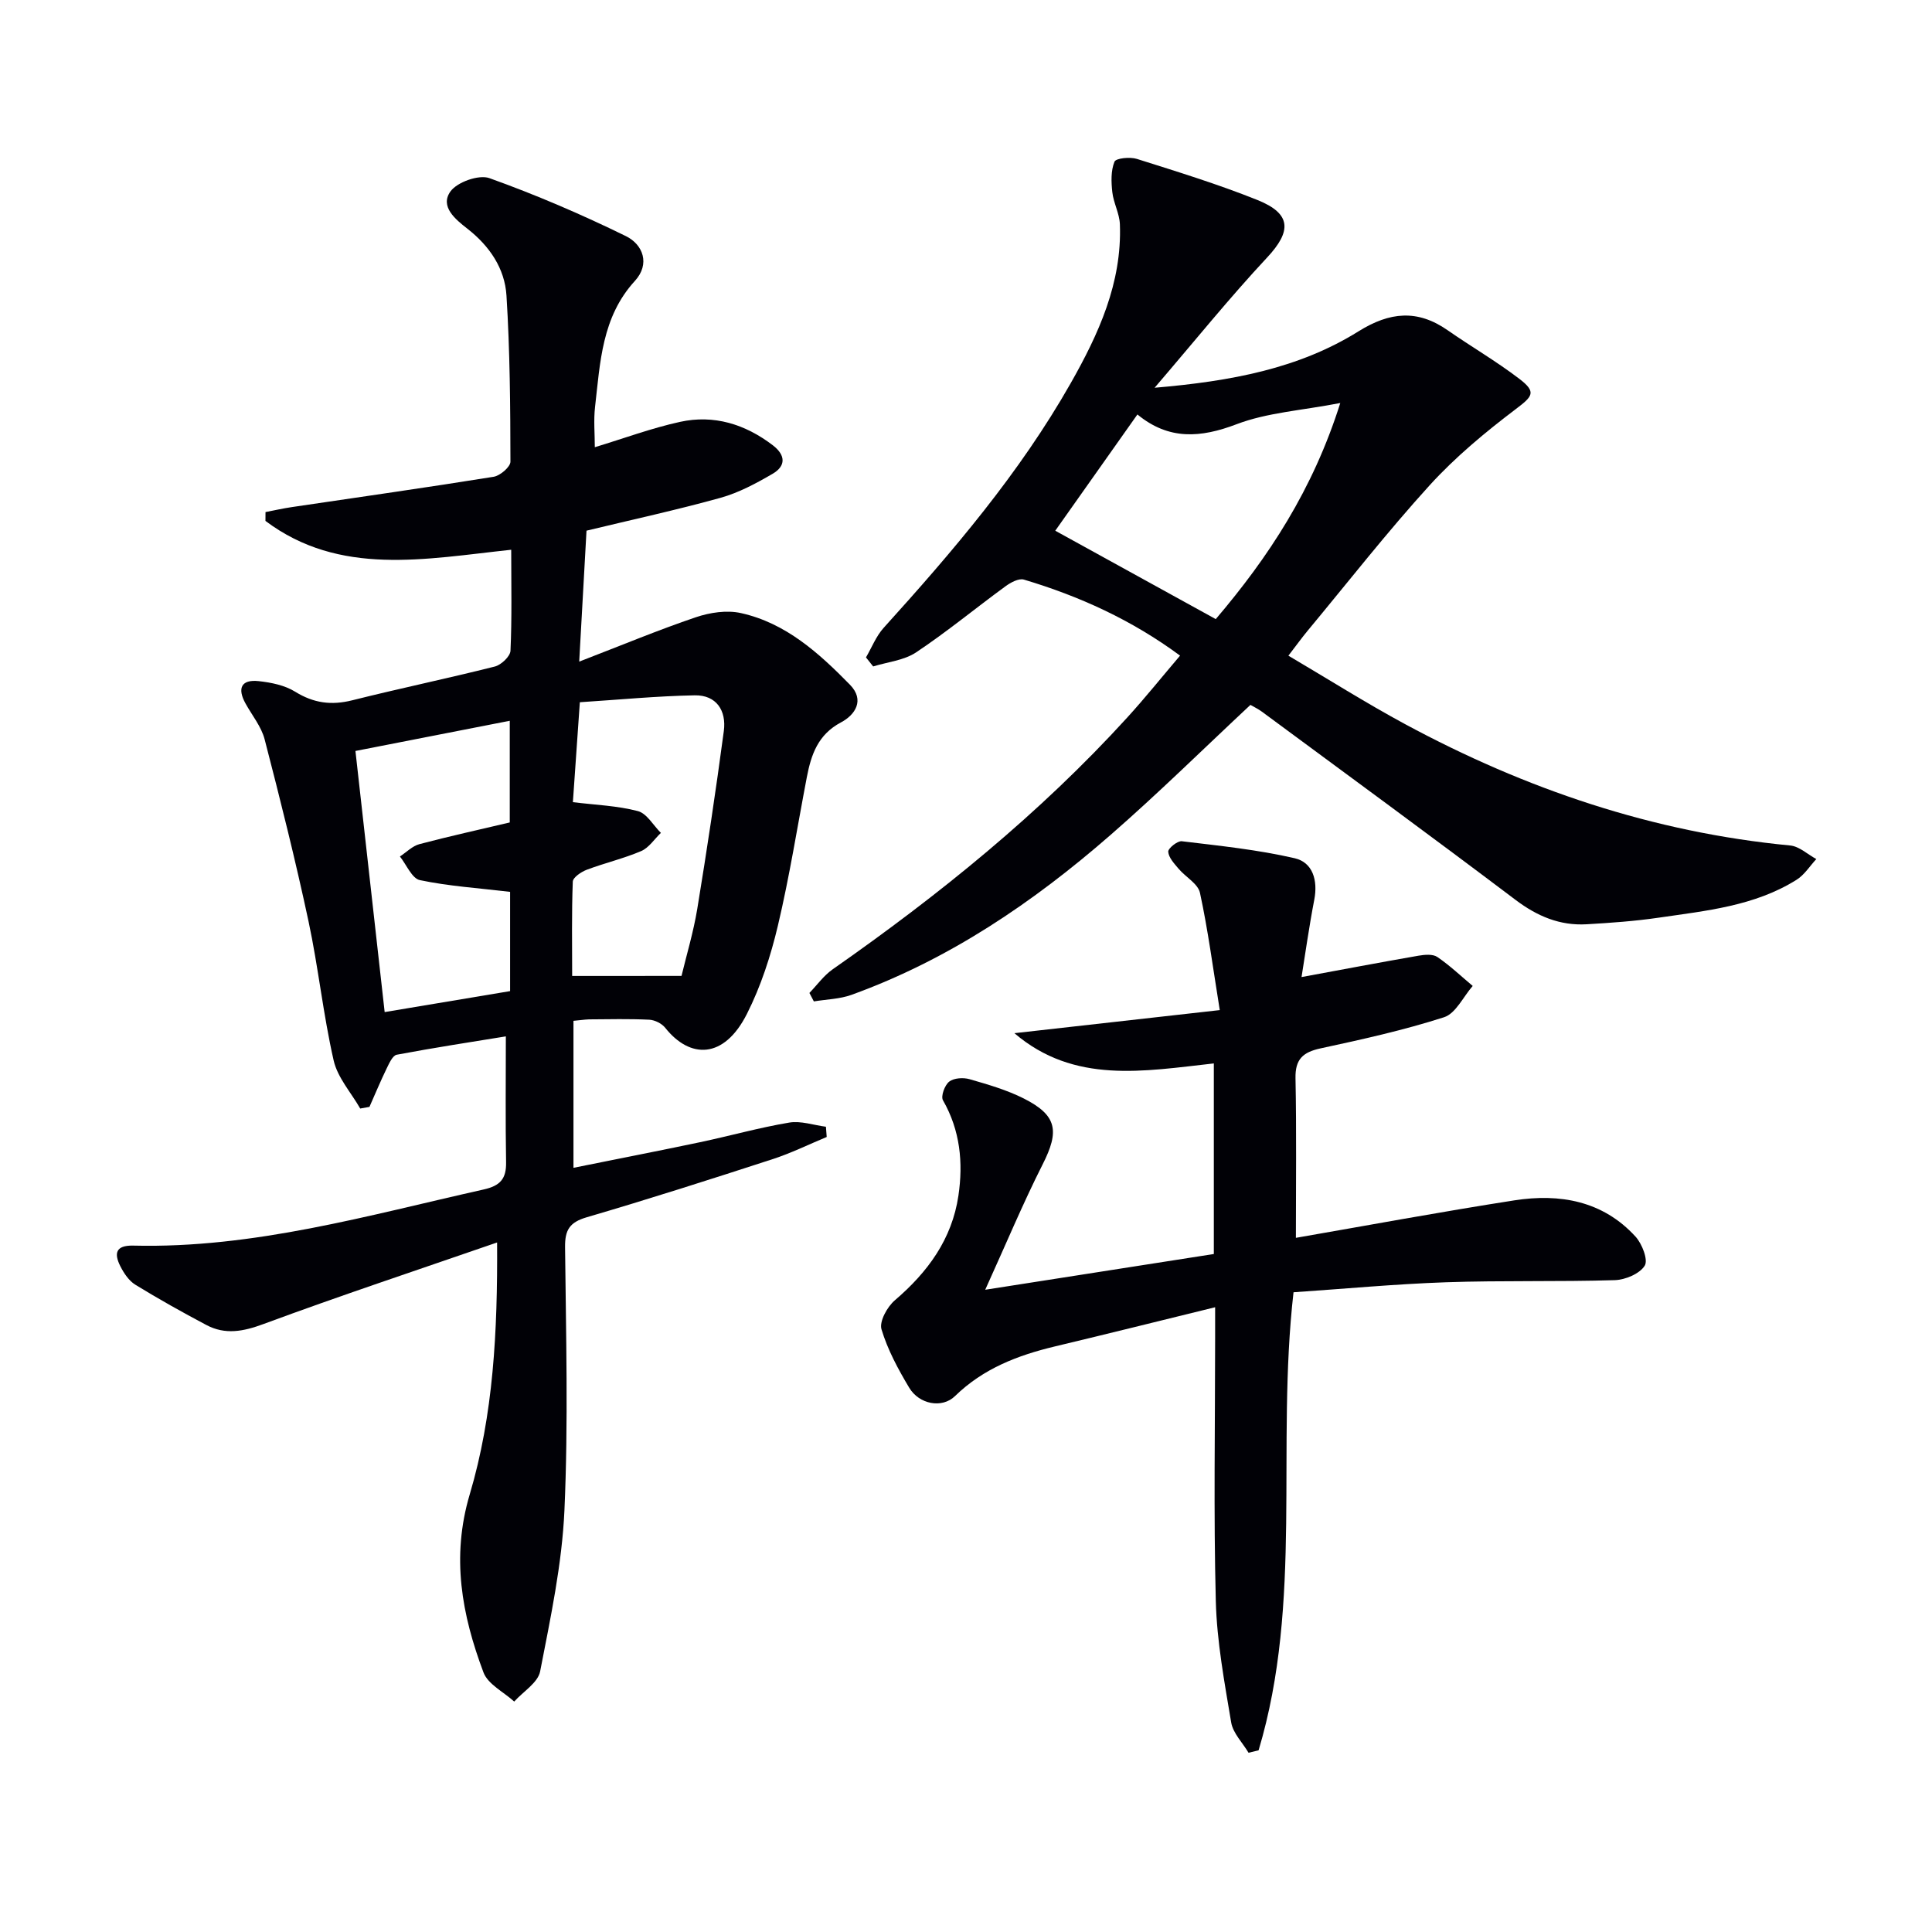
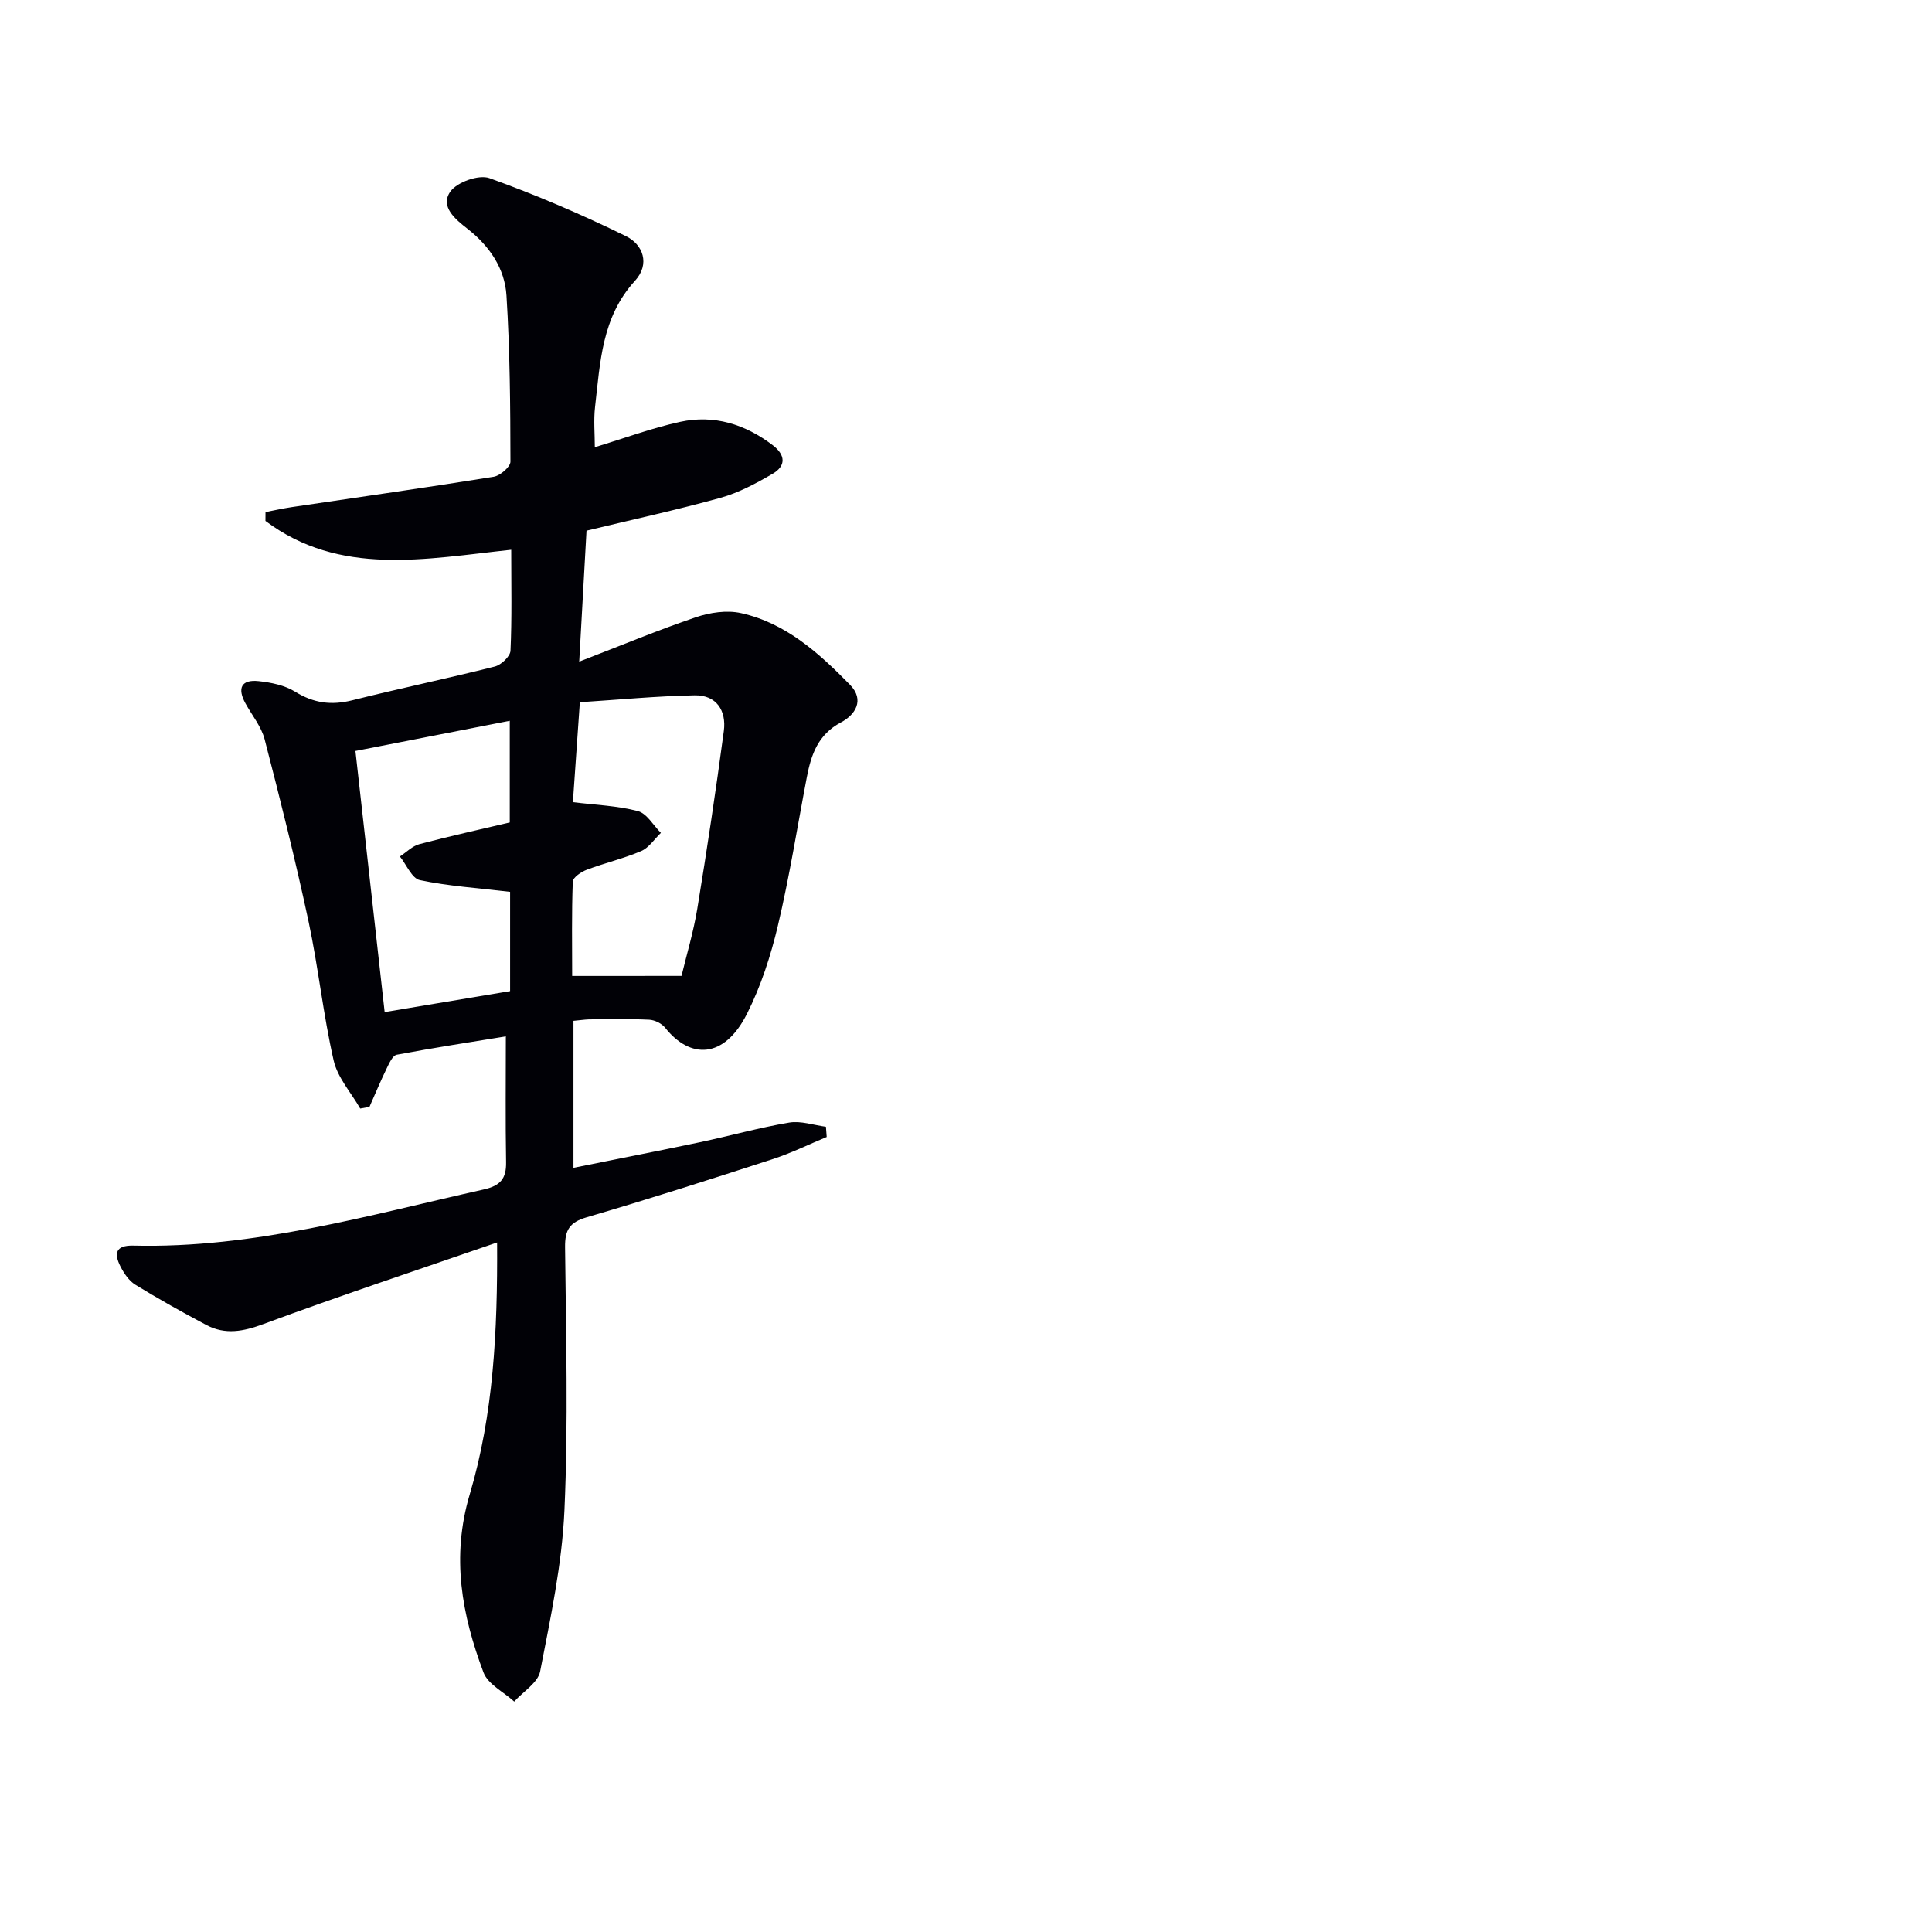
<svg xmlns="http://www.w3.org/2000/svg" enable-background="new 0 0 400 400" viewBox="0 0 400 400">
  <path d="m118.73 211.35v30.43c8.81-1.78 17.52-3.47 26.21-5.3 6.16-1.3 12.25-3.02 18.45-4.06 2.42-.41 5.07.53 7.61.86.05.71.11 1.41.16 2.12-3.74 1.55-7.39 3.36-11.23 4.6-12.77 4.15-25.57 8.25-38.45 12.02-3.55 1.04-4.53 2.62-4.49 6.19.19 18.16.68 36.35-.13 54.48-.5 11.18-2.89 22.31-5.03 33.35-.45 2.34-3.51 4.18-5.37 6.25-2.18-1.99-5.43-3.57-6.36-6.03-4.48-11.93-6.72-23.85-2.84-36.89 4.89-16.45 5.77-33.66 5.66-52.13-16.54 5.72-32.54 11.03-48.35 16.88-4.2 1.56-7.94 2.28-11.86.2-4.98-2.64-9.9-5.39-14.7-8.34-1.32-.81-2.35-2.36-3.08-3.79-1.34-2.64-1.04-4.39 2.67-4.3 24.89.61 48.59-6.26 72.53-11.62 3.44-.77 4.71-2.21 4.65-5.64-.15-8.61-.05-17.23-.05-26.06-7.07 1.15-14.85 2.34-22.59 3.8-.86.16-1.58 1.81-2.11 2.89-1.26 2.6-2.37 5.27-3.54 7.91-.64.11-1.27.23-1.91.34-1.89-3.3-4.69-6.4-5.5-9.95-2.17-9.51-3.17-19.29-5.21-28.84-2.7-12.62-5.84-25.16-9.08-37.65-.69-2.65-2.61-4.97-3.97-7.44-1.71-3.1-.91-5 2.73-4.61 2.59.28 5.4.85 7.56 2.19 3.82 2.37 7.49 2.86 11.81 1.78 9.81-2.46 19.72-4.52 29.52-6.99 1.32-.33 3.19-2.09 3.25-3.26.31-6.79.15-13.59.15-20.92-17.81 1.9-35.5 5.58-50.88-5.97 0-.61.01-1.22.01-1.83 1.81-.35 3.61-.76 5.44-1.03 13.94-2.07 27.89-4.04 41.8-6.28 1.34-.22 3.48-2.05 3.47-3.13-.02-11.47-.1-22.95-.82-34.39-.35-5.62-3.51-10.26-8.08-13.83-2.5-1.95-5.74-4.59-3.53-7.71 1.39-1.95 5.88-3.55 8.07-2.77 9.63 3.45 19.08 7.51 28.27 12.01 3.53 1.73 5.07 5.76 1.85 9.28-6.85 7.48-7.18 16.87-8.24 26.07-.32 2.76-.05 5.59-.05 8.35 6.01-1.82 11.75-3.96 17.66-5.25 7.02-1.53 13.46.48 19.17 4.83 2.67 2.04 2.79 4.29-.03 5.93-3.4 1.98-6.99 3.91-10.75 4.96-9.07 2.52-18.29 4.52-27.77 6.81-.47 8.36-.94 16.91-1.51 27.11 8.8-3.39 16.39-6.56 24.16-9.19 2.9-.98 6.39-1.51 9.31-.86 9.29 2.05 16.15 8.27 22.58 14.83 3.14 3.21 1.05 6.27-1.85 7.8-4.76 2.52-6.17 6.65-7.07 11.32-1.97 10.27-3.59 20.62-6 30.78-1.48 6.25-3.52 12.54-6.41 18.26-4.76 9.42-11.79 9.32-16.91 2.88-.71-.9-2.16-1.62-3.31-1.68-4.16-.2-8.33-.1-12.49-.07-.98.04-1.94.19-3.2.3zm22.37-9.3c1.03-4.29 2.46-9.03 3.26-13.86 2.01-12.25 3.86-24.54 5.5-36.84.56-4.21-1.52-7.48-6.05-7.39-7.85.15-15.7.91-23.76 1.43-.51 7.35-.97 13.93-1.44 20.69 4.7.58 9.21.73 13.46 1.85 1.85.49 3.19 2.95 4.76 4.51-1.35 1.29-2.48 3.08-4.09 3.77-3.63 1.55-7.54 2.46-11.25 3.86-1.16.44-2.87 1.59-2.9 2.47-.25 6.58-.13 13.17-.13 19.52 7.74-.01 14.8-.01 22.64-.01zm-35.49-17.4c-6.63-.79-12.74-1.18-18.68-2.43-1.64-.34-2.77-3.19-4.13-4.89 1.34-.88 2.57-2.17 4.04-2.56 6.19-1.64 12.46-3.01 18.7-4.49 0-7.16 0-14.08 0-21.05-10.79 2.11-21.31 4.17-31.95 6.25 1.98 17.69 4.02 35.92 6.05 54.06 8.57-1.43 17.18-2.87 25.97-4.34 0-7.05 0-13.99 0-20.55z" fill="#010106" />
-   <path d="m244.32 135.74c-10.07-7.43-20.86-12.31-32.33-15.74-1.06-.32-2.77.61-3.85 1.41-6.18 4.52-12.1 9.41-18.46 13.65-2.5 1.67-5.91 1.99-8.9 2.92-.5-.62-.99-1.24-1.49-1.87 1.2-2.05 2.09-4.38 3.65-6.11 14.31-15.82 28.15-32.01 38.73-50.65 5.78-10.18 10.65-20.8 10.19-32.93-.09-2.23-1.32-4.4-1.57-6.65-.23-2.09-.31-4.43.45-6.29.3-.74 3.22-1.03 4.64-.58 8.38 2.65 16.81 5.24 24.96 8.51 7.08 2.84 7.09 6.46 2 11.91-7.77 8.32-14.93 17.21-23.29 26.96 15.91-1.36 29.87-3.98 42.23-11.69 6.43-4.01 12.17-4.58 18.42-.23 4.91 3.42 10.11 6.44 14.86 10.07 3.62 2.76 2.74 3.63-.71 6.25-6.31 4.78-12.51 9.92-17.83 15.76-8.84 9.72-16.94 20.1-25.34 30.21-1.16 1.4-2.22 2.88-3.93 5.1 8.24 4.86 16.04 9.79 24.13 14.16 24.96 13.47 51.37 22.43 79.77 25.14 1.87.18 3.6 1.84 5.4 2.81-1.35 1.45-2.46 3.27-4.08 4.28-8.71 5.47-18.75 6.42-28.59 7.86-4.92.72-9.91 1.07-14.88 1.36-5.54.32-10.23-1.66-14.71-5.04-17.4-13.14-34.99-26.02-52.52-38.97-.79-.58-1.69-1.01-2.38-1.41-9.74 9.1-19.1 18.33-28.99 26.95-16.01 13.96-33.45 25.79-53.6 33.08-2.44.88-5.19.93-7.8 1.36-.31-.58-.61-1.16-.92-1.75 1.59-1.65 2.97-3.6 4.81-4.89 22.03-15.4 42.85-32.22 61-52.14 3.67-4.03 7.1-8.31 10.93-12.81zm33.17-52.3c-8.08 1.56-15.13 1.98-21.44 4.38-7.48 2.85-14.06 3.34-20.56-2.01-5.97 8.45-11.68 16.52-17.01 24.07 11.13 6.13 22.01 12.12 33.23 18.3 10.92-12.83 20.1-26.75 25.78-44.74z" fill="#010106" />
-   <path d="m269.47 202.29c8.02-1.48 16.09-3.01 24.19-4.42 1.28-.22 2.98-.38 3.92.26 2.6 1.77 4.91 3.97 7.33 6-1.96 2.23-3.51 5.7-5.94 6.48-8.34 2.68-16.95 4.59-25.54 6.44-3.67.79-5.3 2.24-5.21 6.21.22 10.94.08 21.89.08 33.02 14.6-2.53 29.89-5.37 45.24-7.76 9.4-1.46 18.3.09 25.08 7.51 1.36 1.49 2.65 4.83 1.9 6.02-1.05 1.67-4 2.92-6.19 2.99-11.65.36-23.32.04-34.97.44-10.6.37-21.18 1.37-31.55 2.07-3.64 32 1.99 64.06-7.23 94.83-.69.17-1.39.34-2.08.51-1.24-2.09-3.23-4.06-3.6-6.29-1.39-8.32-2.96-16.71-3.18-25.11-.47-18.15-.14-36.32-.14-54.48 0-1.82 0-3.64 0-6.36-11.41 2.8-22.27 5.51-33.16 8.11-7.7 1.84-14.83 4.57-20.69 10.28-2.71 2.64-7.45 1.69-9.49-1.73-2.29-3.83-4.47-7.86-5.74-12.1-.48-1.62 1.19-4.65 2.77-6 6.82-5.83 11.83-12.66 13.16-21.66 1.01-6.84.37-13.52-3.2-19.75-.48-.83.36-3.13 1.29-3.86.97-.76 2.91-.88 4.2-.51 3.82 1.1 7.71 2.22 11.24 4 6.92 3.49 7.41 6.74 3.91 13.64-4.1 8.11-7.6 16.52-11.89 25.96 16.58-2.59 31.84-4.98 47.33-7.4 0-13.27 0-26.2 0-39.46-14.47 1.6-28.9 4.33-41.29-6.26 13.72-1.54 27.43-3.08 42.52-4.78-1.42-8.78-2.44-16.6-4.1-24.28-.41-1.89-2.98-3.27-4.43-4.99-.9-1.07-2.05-2.29-2.14-3.52-.05-.69 1.91-2.28 2.81-2.17 7.83.94 15.72 1.75 23.38 3.52 3.72.86 4.82 4.56 4.05 8.57-1.09 5.66-1.89 11.38-2.64 16.03z" fill="#010106" />
</svg>